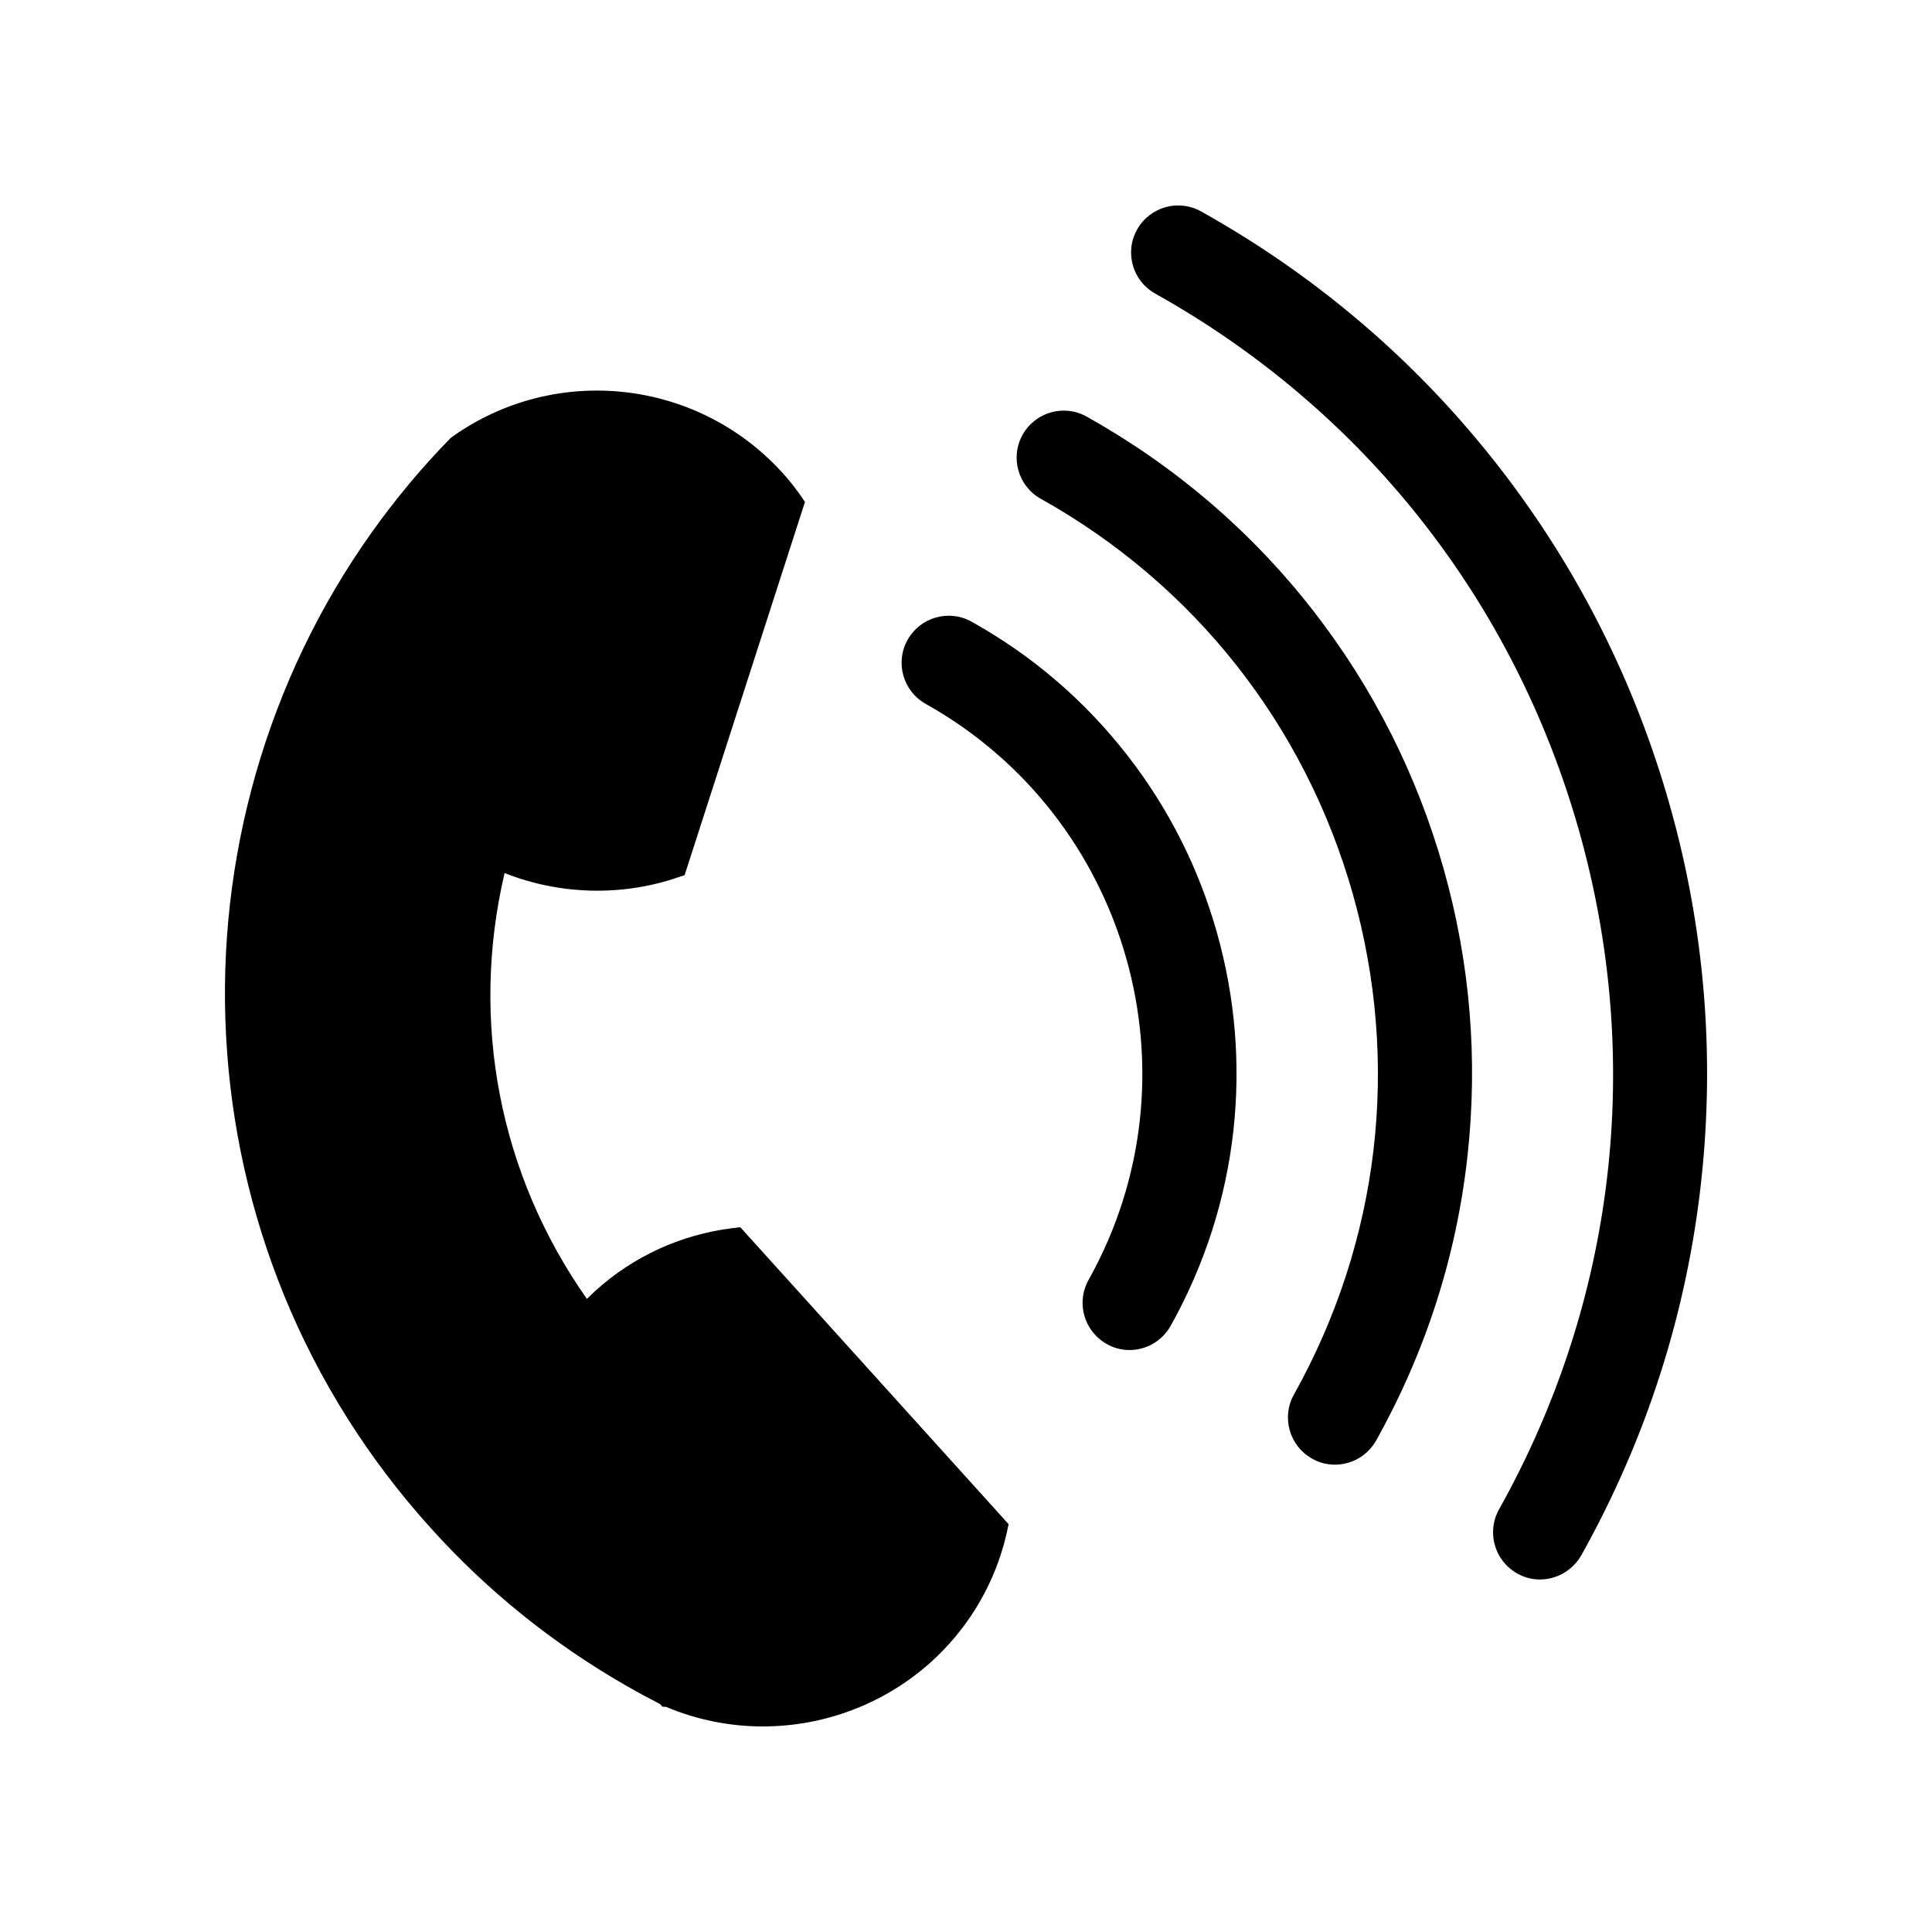
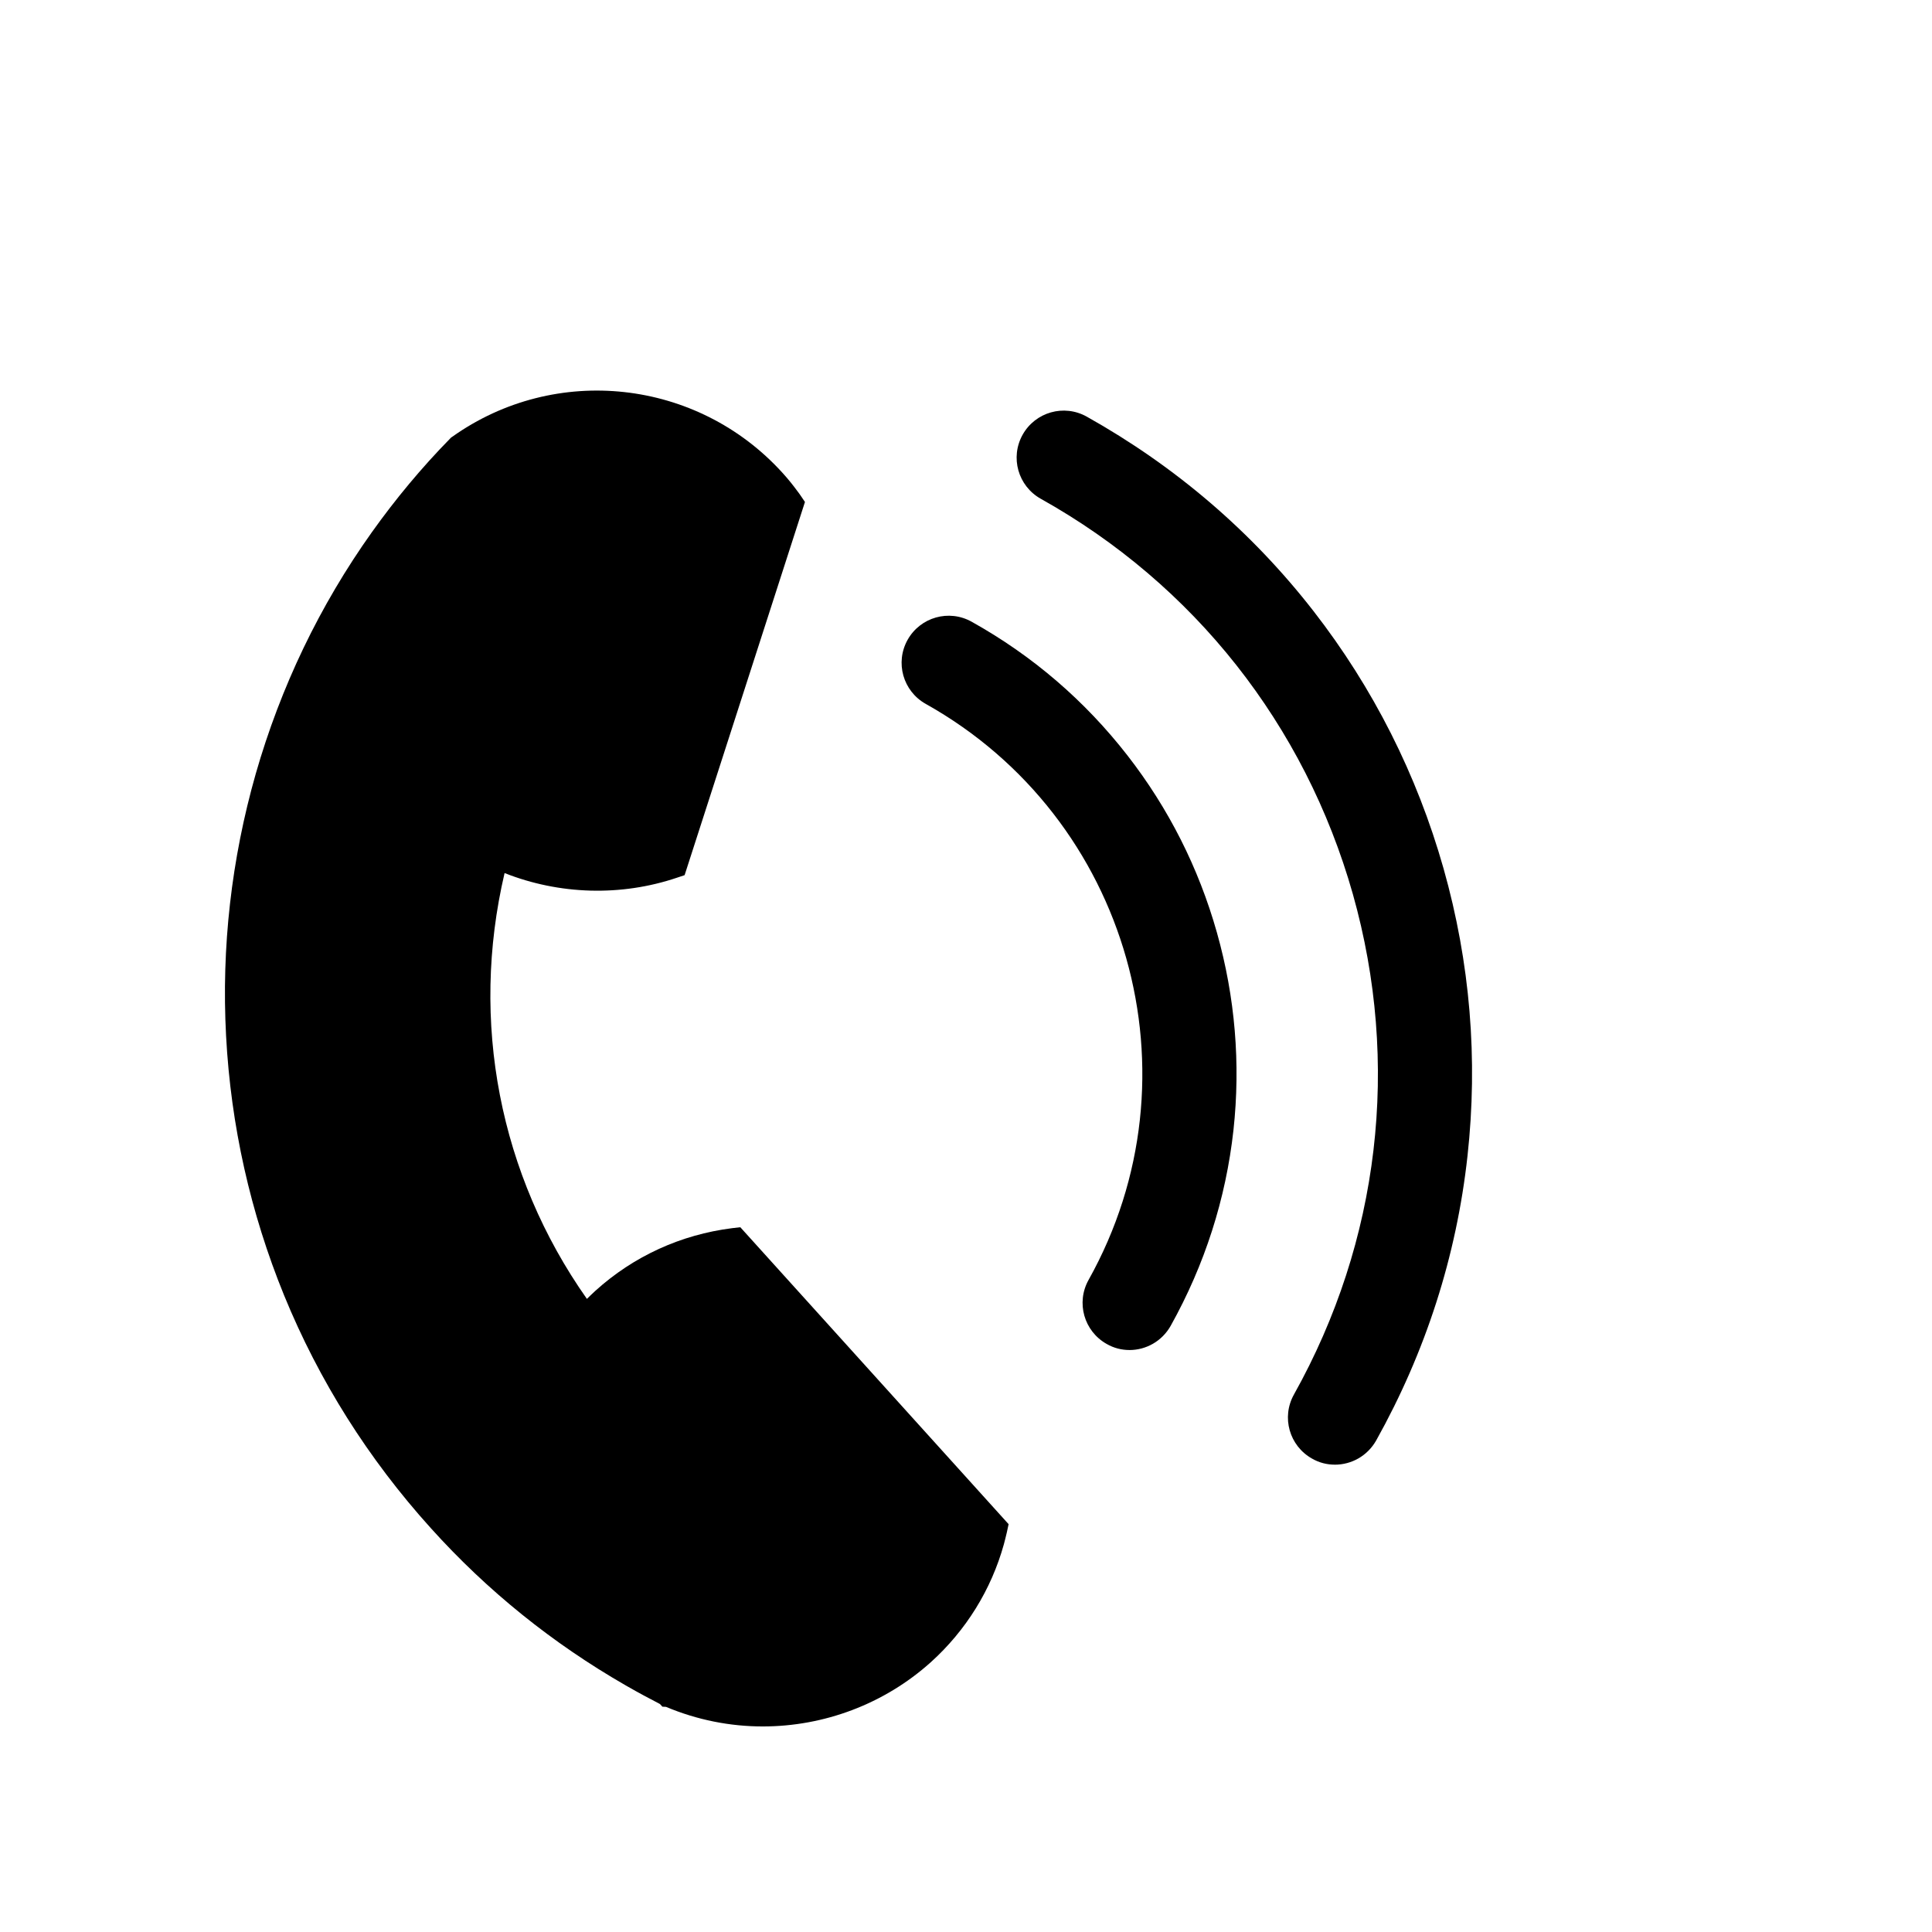
<svg xmlns="http://www.w3.org/2000/svg" fill="#000000" width="800px" height="800px" version="1.1" viewBox="144 144 512 512">
  <g>
    <path d="m411.29 547.92-0.453 2.117c-0.25 1.16-0.555 2.215-0.805 3.223-3.324 11.992-10.027 22.824-19.348 31.234-12.395 11.137-28.367 17.031-44.539 17.031-8.664 0-17.383-1.715-25.645-5.188l-0.957-0.051-0.656-0.707c-2.922-1.512-5.742-3.023-8.465-4.586 0 0-0.051-0.051-0.102-0.051l-0.605-0.352c-19.195-11.035-36.578-24.988-51.539-41.613-16.523-18.289-29.625-39.047-38.895-61.715-8.918-21.867-14.105-44.988-15.367-68.719-1.258-23.477 1.41-46.855 7.859-69.477 6.602-23.023 16.93-44.586 30.781-64.035 6.246-8.766 13.199-17.129 20.758-24.836l0.25-0.25 0.301-0.203c27.355-19.445 64.941-15.316 87.512 9.574 1.461 1.613 2.769 3.223 3.981 4.887 0.25 0.352 0.555 0.707 0.805 1.109l1.16 1.715-31.891 98.898-1.965 0.656c-14.863 5.039-31.234 4.535-45.746-1.211-9.219 39.348-1.359 79.953 21.816 112.85 0.707-0.707 1.461-1.41 2.215-2.117 10.176-9.219 22.723-14.914 36.273-16.625l2.168-0.25z" />
    <path d="m497.74 532.15c-2.066 0-4.133-0.504-6.047-1.613-5.996-3.375-8.16-10.934-4.785-16.977 22.723-40.656 28.266-87.762 15.617-132.6-12.695-44.84-42.066-82.07-82.727-104.79-5.996-3.375-8.16-10.934-4.785-16.977 3.375-5.996 10.934-8.16 16.977-4.785 23.477 13.148 43.73 30.48 60.105 51.539 15.82 20.355 27.406 43.328 34.461 68.215 7.055 24.938 9.168 50.531 6.348 76.176-2.922 26.551-11.082 51.891-24.184 75.371-2.367 4.176-6.598 6.445-10.98 6.445z" />
-     <path d="m552.1 562.58c-2.066 0-4.133-0.504-6.047-1.613-5.996-3.375-8.16-10.934-4.785-16.977 30.883-55.219 38.391-119.1 21.16-179.96s-57.082-111.39-112.3-142.23c-5.996-3.375-8.16-10.934-4.785-16.977 3.375-5.996 10.934-8.16 16.977-4.785 30.832 17.23 57.383 40.004 78.898 67.66 20.758 26.703 35.973 56.828 45.242 89.527 9.27 32.695 12.043 66.352 8.363 99.957-3.828 34.812-14.508 68.113-31.738 98.949-2.367 4.129-6.602 6.445-10.984 6.445z" />
    <path d="m443.32 501.77c-2.066 0-4.133-0.504-6.047-1.613-5.996-3.375-8.16-10.934-4.785-16.977 30.18-53.957 10.832-122.43-43.176-152.65-5.996-3.375-8.16-10.934-4.785-16.977 3.375-5.996 10.934-8.16 16.977-4.785 16.172 9.02 30.027 20.957 41.312 35.469 10.883 14.008 18.844 29.773 23.68 46.906 4.836 17.129 6.297 34.762 4.383 52.348-2.016 18.238-7.609 35.668-16.625 51.844-2.316 4.117-6.547 6.438-10.934 6.438z" />
  </g>
</svg>